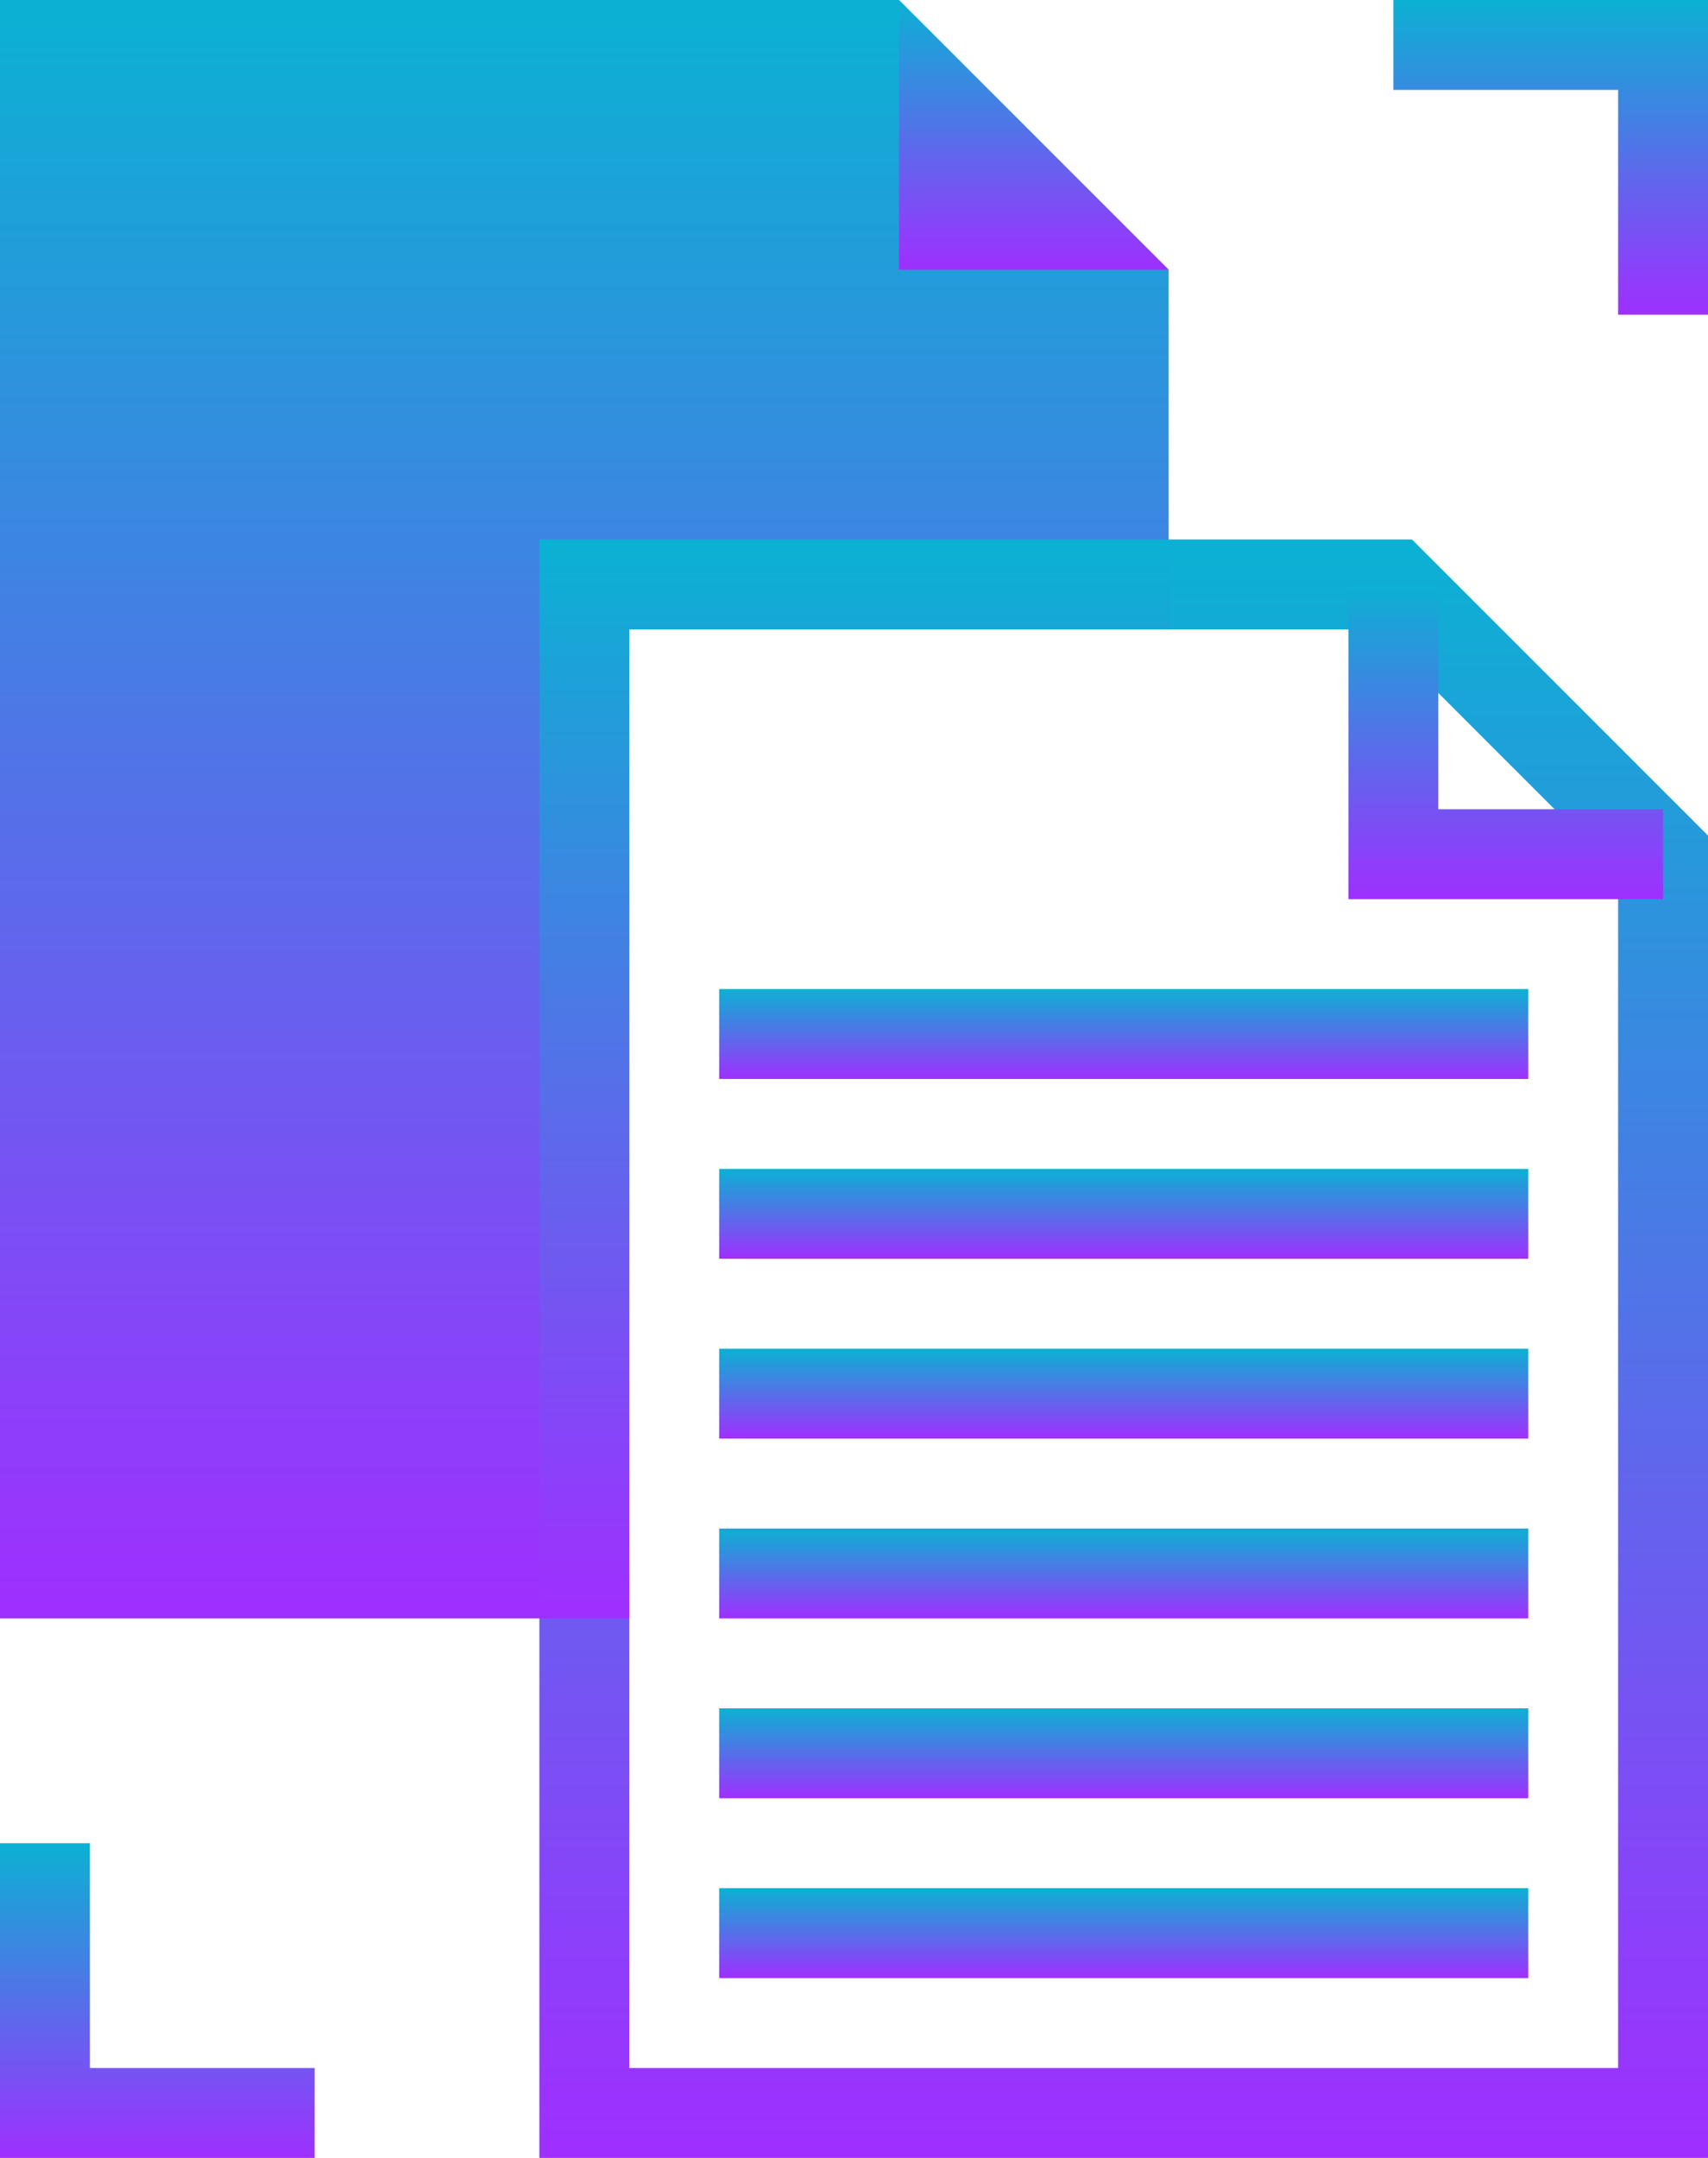
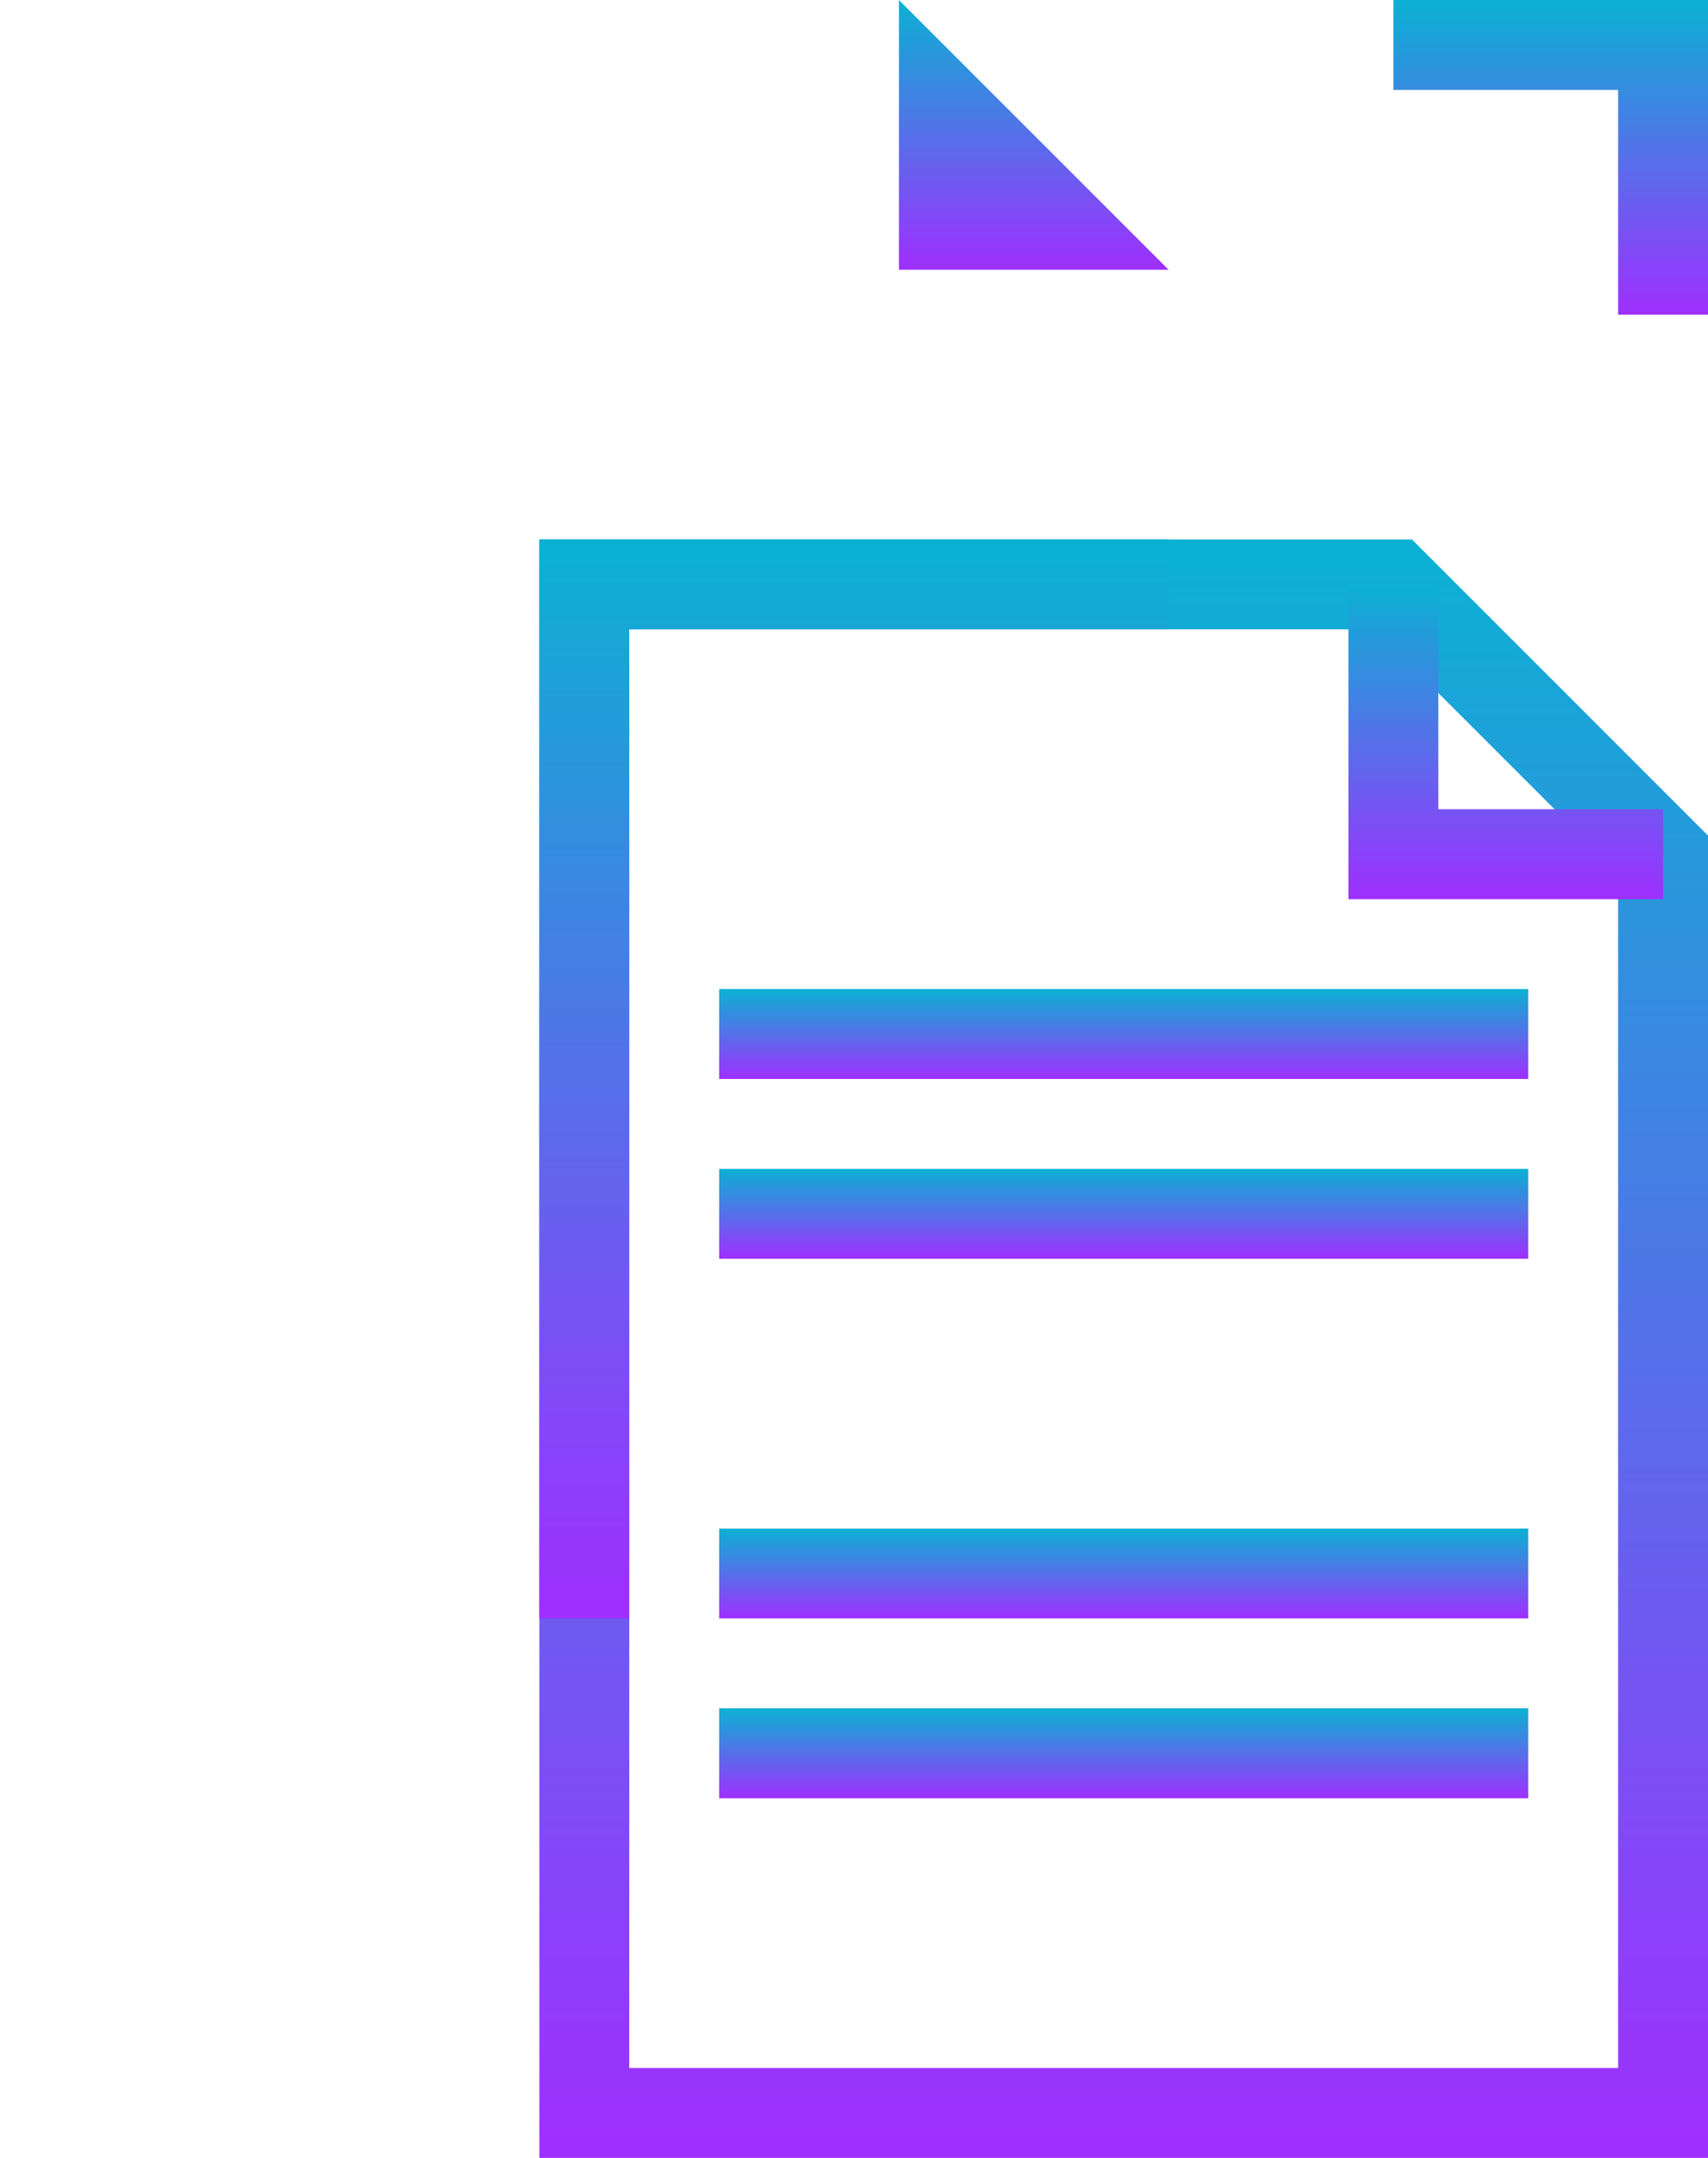
<svg xmlns="http://www.w3.org/2000/svg" width="379.215" height="479.008" viewBox="0 0 379.215 479.008">
  <defs>
    <linearGradient id="linear-gradient" x1="0.5" x2="0.5" y2="1" gradientUnits="objectBoundingBox">
      <stop offset="0" stop-color="#0bb1d3" />
      <stop offset="1" stop-color="#9f2fff" />
    </linearGradient>
  </defs>
  <g id="file_3_" data-name="file(3)" transform="translate(-53.333)">
    <g id="Gruppe_54" data-name="Gruppe 54" transform="translate(173.085 119.752)">
      <path id="Pfad_347" data-name="Pfad 347" d="M440.8,487.256H181.333V128H375.072L440.8,193.724ZM201.292,467.3H420.838V201.987L366.81,147.959H201.292Z" transform="translate(-181.333 -128)" fill="url(#linear-gradient)" />
      <path id="Pfad_348" data-name="Pfad 348" d="M443.189,208.522H373.333V138.667h19.959v49.9h49.9Z" transform="translate(-193.705 -128.687)" fill="url(#linear-gradient)" />
    </g>
-     <path id="Pfad_349" data-name="Pfad 349" d="M252.92,0H53.333V359.256H193.044V139.71H312.8V59.876Z" transform="translate(0)" fill="url(#linear-gradient)" />
    <path id="Pfad_350" data-name="Pfad 350" d="M326.543,59.876H266.667V0Z" transform="translate(-13.747)" fill="url(#linear-gradient)" />
    <g id="Gruppe_55" data-name="Gruppe 55" transform="translate(53.333)">
-       <path id="Pfad_351" data-name="Pfad 351" d="M123.189,507.189H53.333V437.333H73.292v49.9h49.9Z" transform="translate(-53.333 -28.181)" fill="url(#linear-gradient)" />
      <path id="Pfad_352" data-name="Pfad 352" d="M453.856,69.856H433.9v-49.9H384V0h69.856Z" transform="translate(-74.64)" fill="url(#linear-gradient)" />
      <rect id="Rechteck_442" data-name="Rechteck 442" width="179.628" height="19.958" transform="translate(159.67 219.546)" fill="url(#linear-gradient)" />
      <rect id="Rechteck_443" data-name="Rechteck 443" width="179.628" height="19.958" transform="translate(159.67 259.462)" fill="url(#linear-gradient)" />
-       <rect id="Rechteck_444" data-name="Rechteck 444" width="179.628" height="19.958" transform="translate(159.67 299.38)" fill="url(#linear-gradient)" />
      <rect id="Rechteck_445" data-name="Rechteck 445" width="179.628" height="19.958" transform="translate(159.67 339.298)" fill="url(#linear-gradient)" />
      <rect id="Rechteck_446" data-name="Rechteck 446" width="179.628" height="19.958" transform="translate(159.67 379.214)" fill="url(#linear-gradient)" />
-       <rect id="Rechteck_447" data-name="Rechteck 447" width="179.628" height="19.958" transform="translate(159.67 419.132)" fill="url(#linear-gradient)" />
    </g>
    <path id="Pfad_353" data-name="Pfad 353" d="M181.333,128V367.5h19.959V147.958H321.044V128Z" transform="translate(-8.248 -8.248)" fill="url(#linear-gradient)" />
  </g>
</svg>